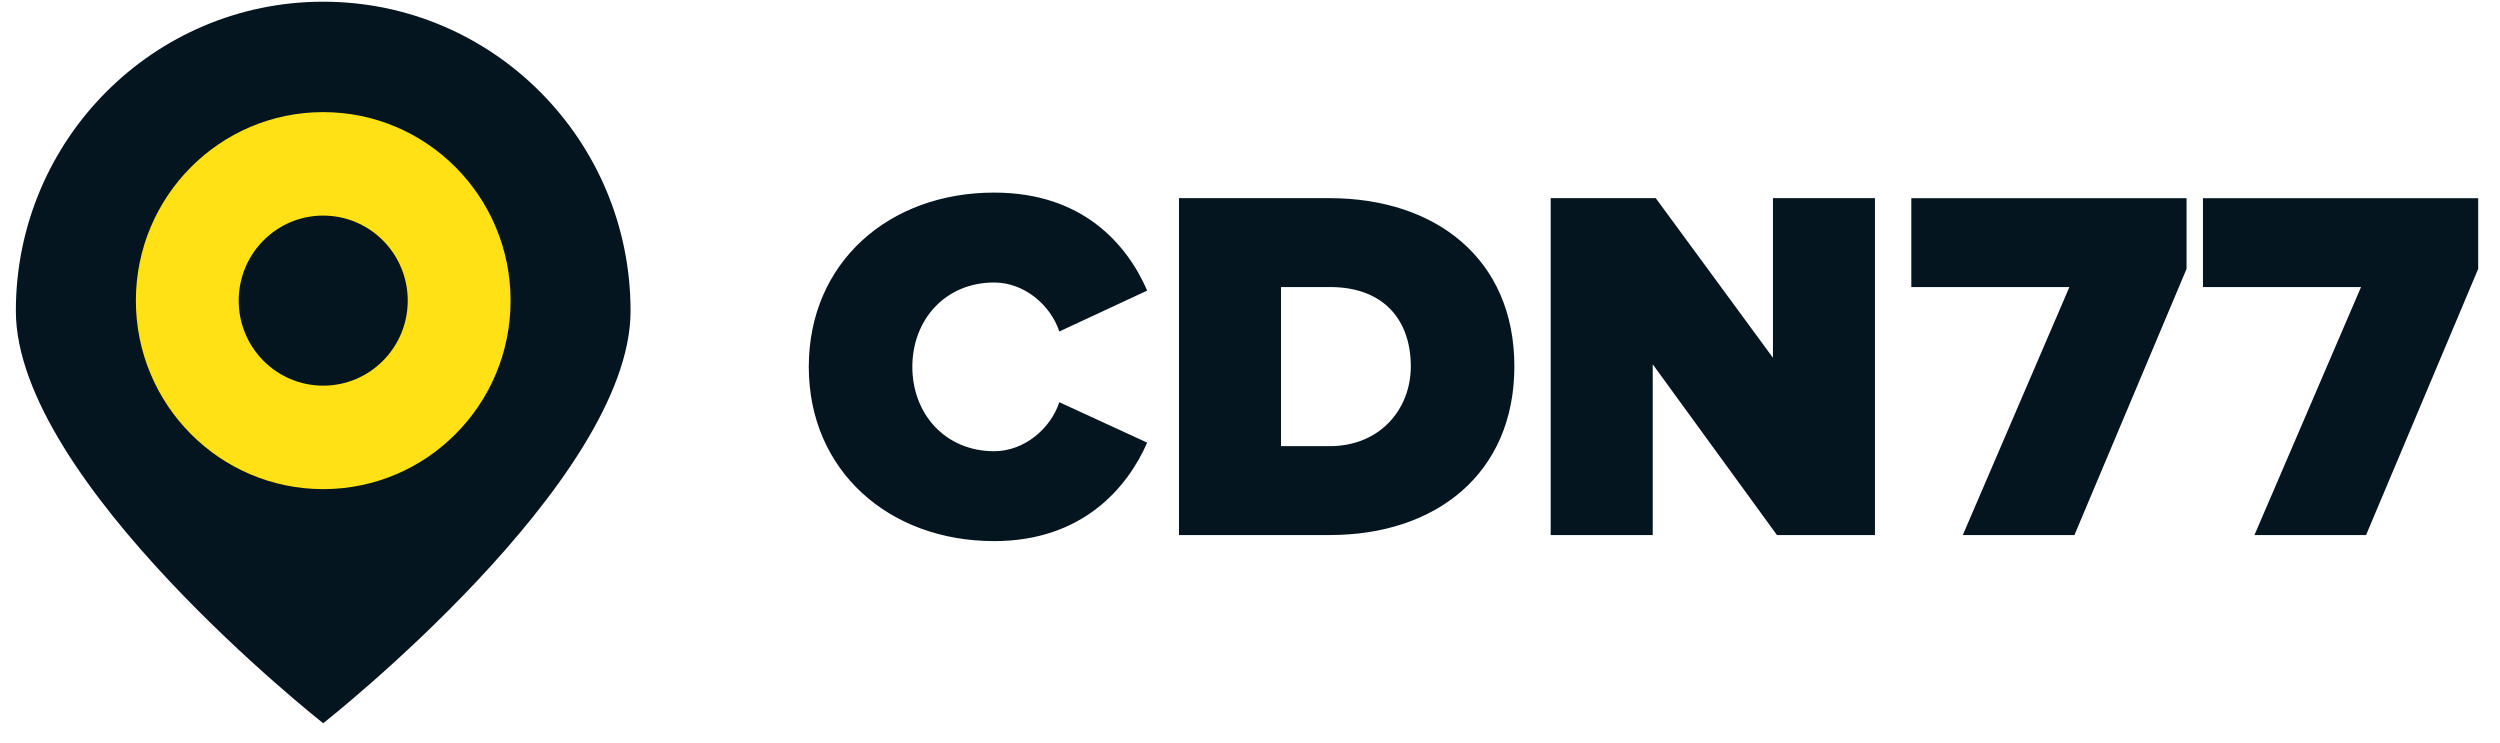
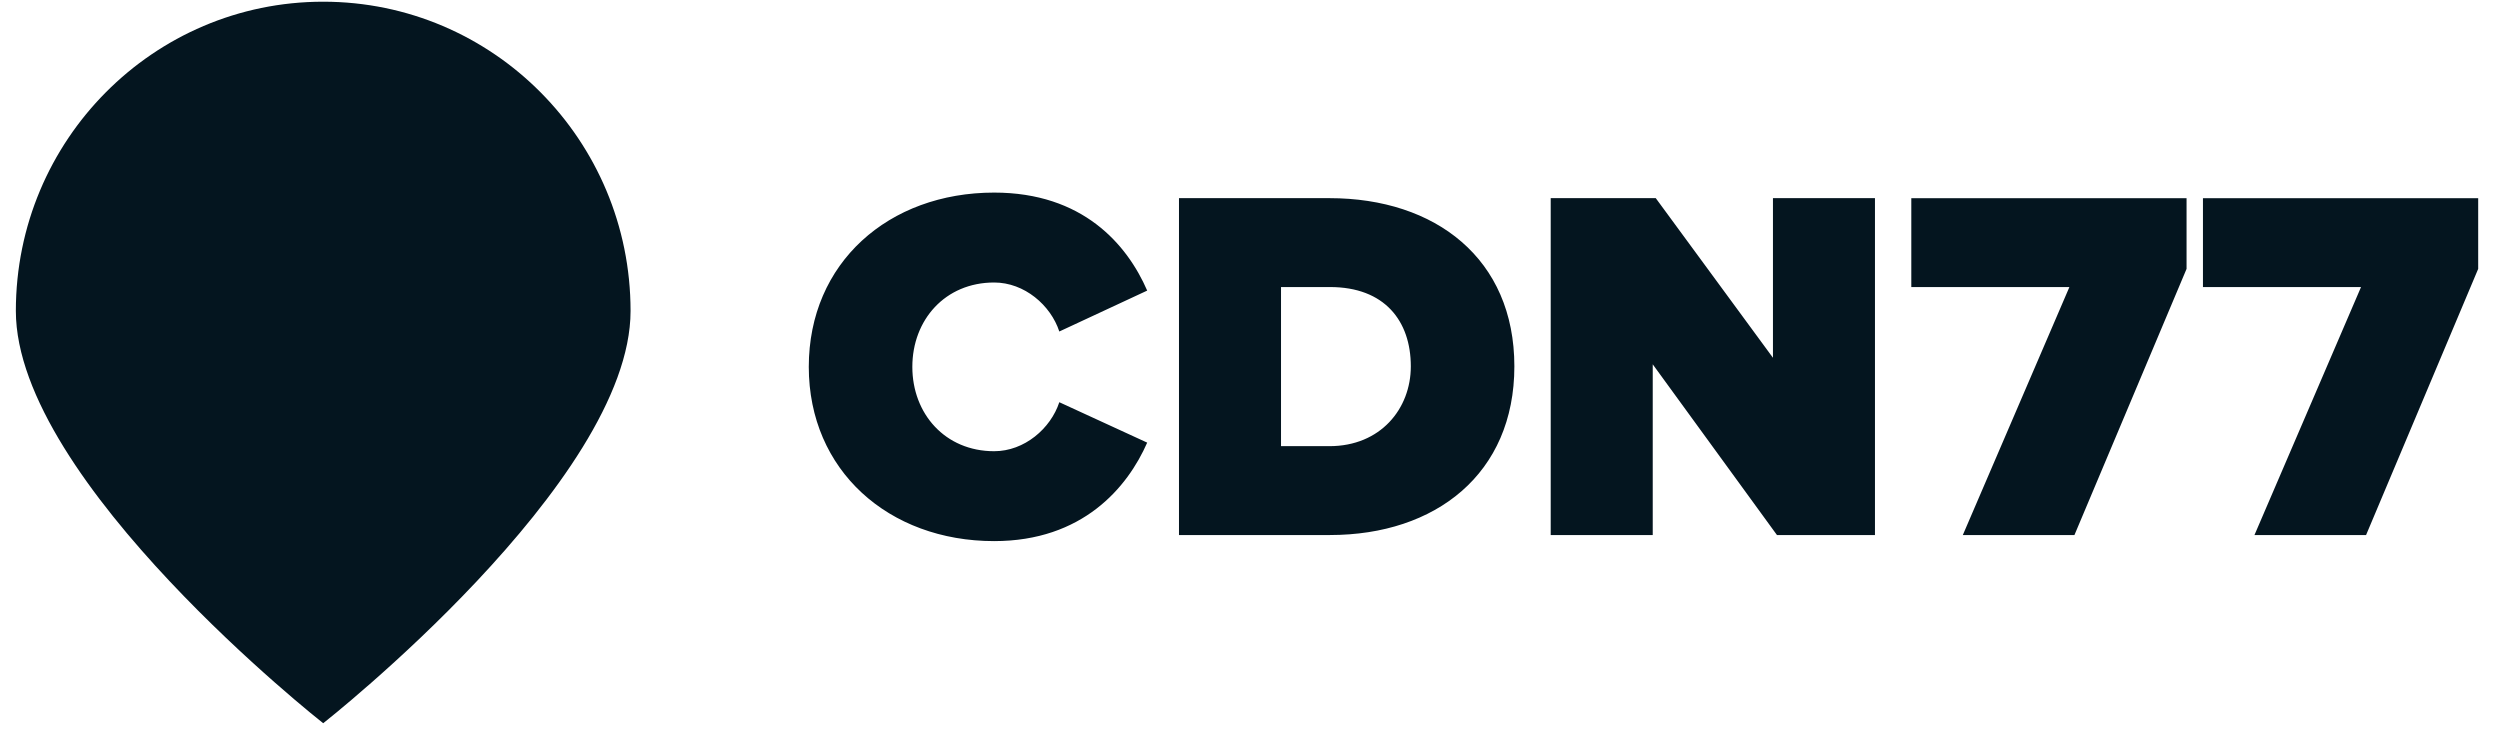
<svg xmlns="http://www.w3.org/2000/svg" width="138" height="41" viewBox="0 0 138 41" fill="none">
  <g clip-path="url(#clip0_778_3838)">
    <path d="M44.645 20.25C44.645 14.507 49.05 10.631 54.877 10.631C59.756 10.631 62.209 13.475 63.325 16.041L58.474 18.299C57.999 16.849 56.55 15.594 54.877 15.594C52.172 15.594 50.361 17.657 50.361 20.251C50.361 22.843 52.173 24.907 54.877 24.907C56.55 24.907 57.999 23.652 58.474 22.202L63.325 24.433C62.237 26.914 59.756 29.869 54.877 29.869C49.05 29.869 44.645 25.966 44.645 20.25ZM77.877 20.223C77.877 17.713 76.427 15.845 73.416 15.845H70.712V24.628H73.388C76.204 24.628 77.877 22.564 77.877 20.223ZM65.08 29.535V10.938H73.388C79.243 10.938 83.593 14.283 83.593 20.222C83.593 26.16 79.243 29.534 73.416 29.534L65.08 29.535ZM98.089 29.535L91.231 20.11V29.534H85.599V10.938H91.398L97.867 19.749V10.938H103.498V29.534H98.089L98.089 29.535ZM108.347 29.535L114.231 15.845H105.504V10.939H120.698V14.842L114.509 29.534L108.347 29.535ZM124.446 29.535L130.329 15.845H121.603V10.939H136.796V14.842L130.607 29.534L124.446 29.535ZM17.841 0.094C8.471 0.094 0.875 7.736 0.875 17.163C0.875 26.59 17.841 39.922 17.841 39.922C17.841 39.922 34.807 26.591 34.807 17.163C34.806 7.736 27.211 0.094 17.841 0.094Z" fill="#04151F" />
-     <path d="M17.842 6.189C12.13 6.189 7.5 10.848 7.5 16.595C7.5 22.341 12.13 27 17.842 27C23.554 27 28.184 22.341 28.184 16.595C28.184 10.848 23.554 6.189 17.842 6.189Z" fill="#FFE115" />
    <path d="M17.841 11.9C15.264 11.9 13.176 14.003 13.176 16.595C13.176 19.187 15.264 21.288 17.841 21.288C20.418 21.288 22.507 19.187 22.507 16.595C22.507 14.003 20.418 11.901 17.841 11.901" fill="#04151F" />
  </g>
  <defs>
    <clipPath id="clip0_778_3838">
      <rect width="136.25" height="40" fill="white" transform="translate(0.875 0.094)" />
    </clipPath>
  </defs>
</svg>